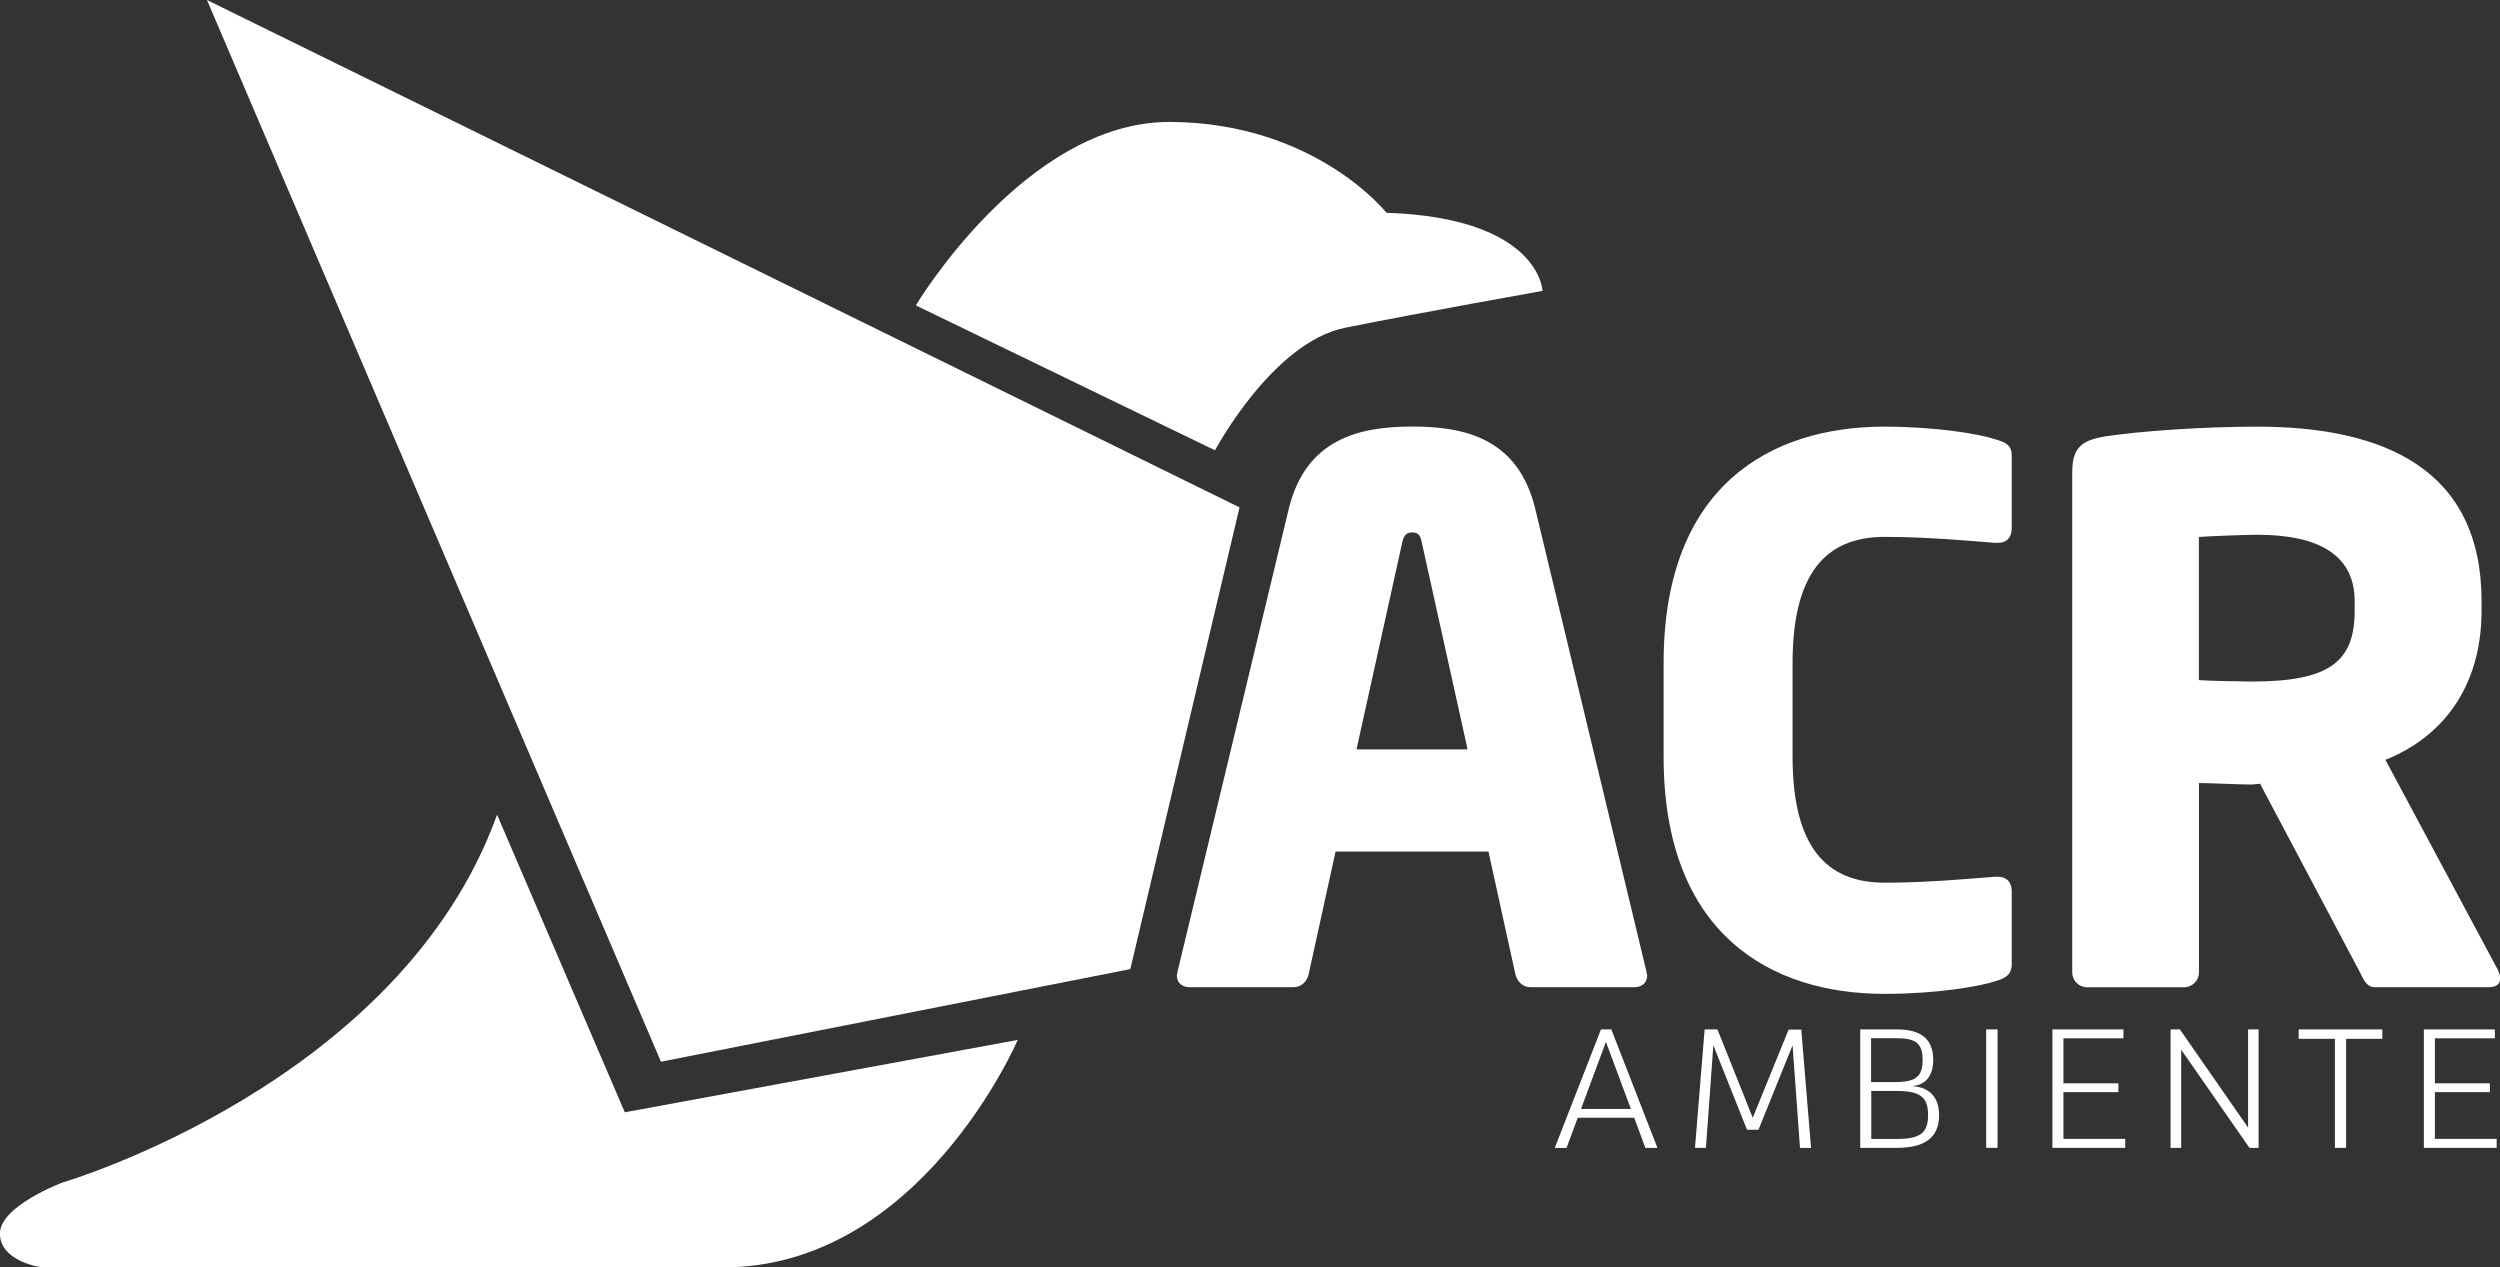
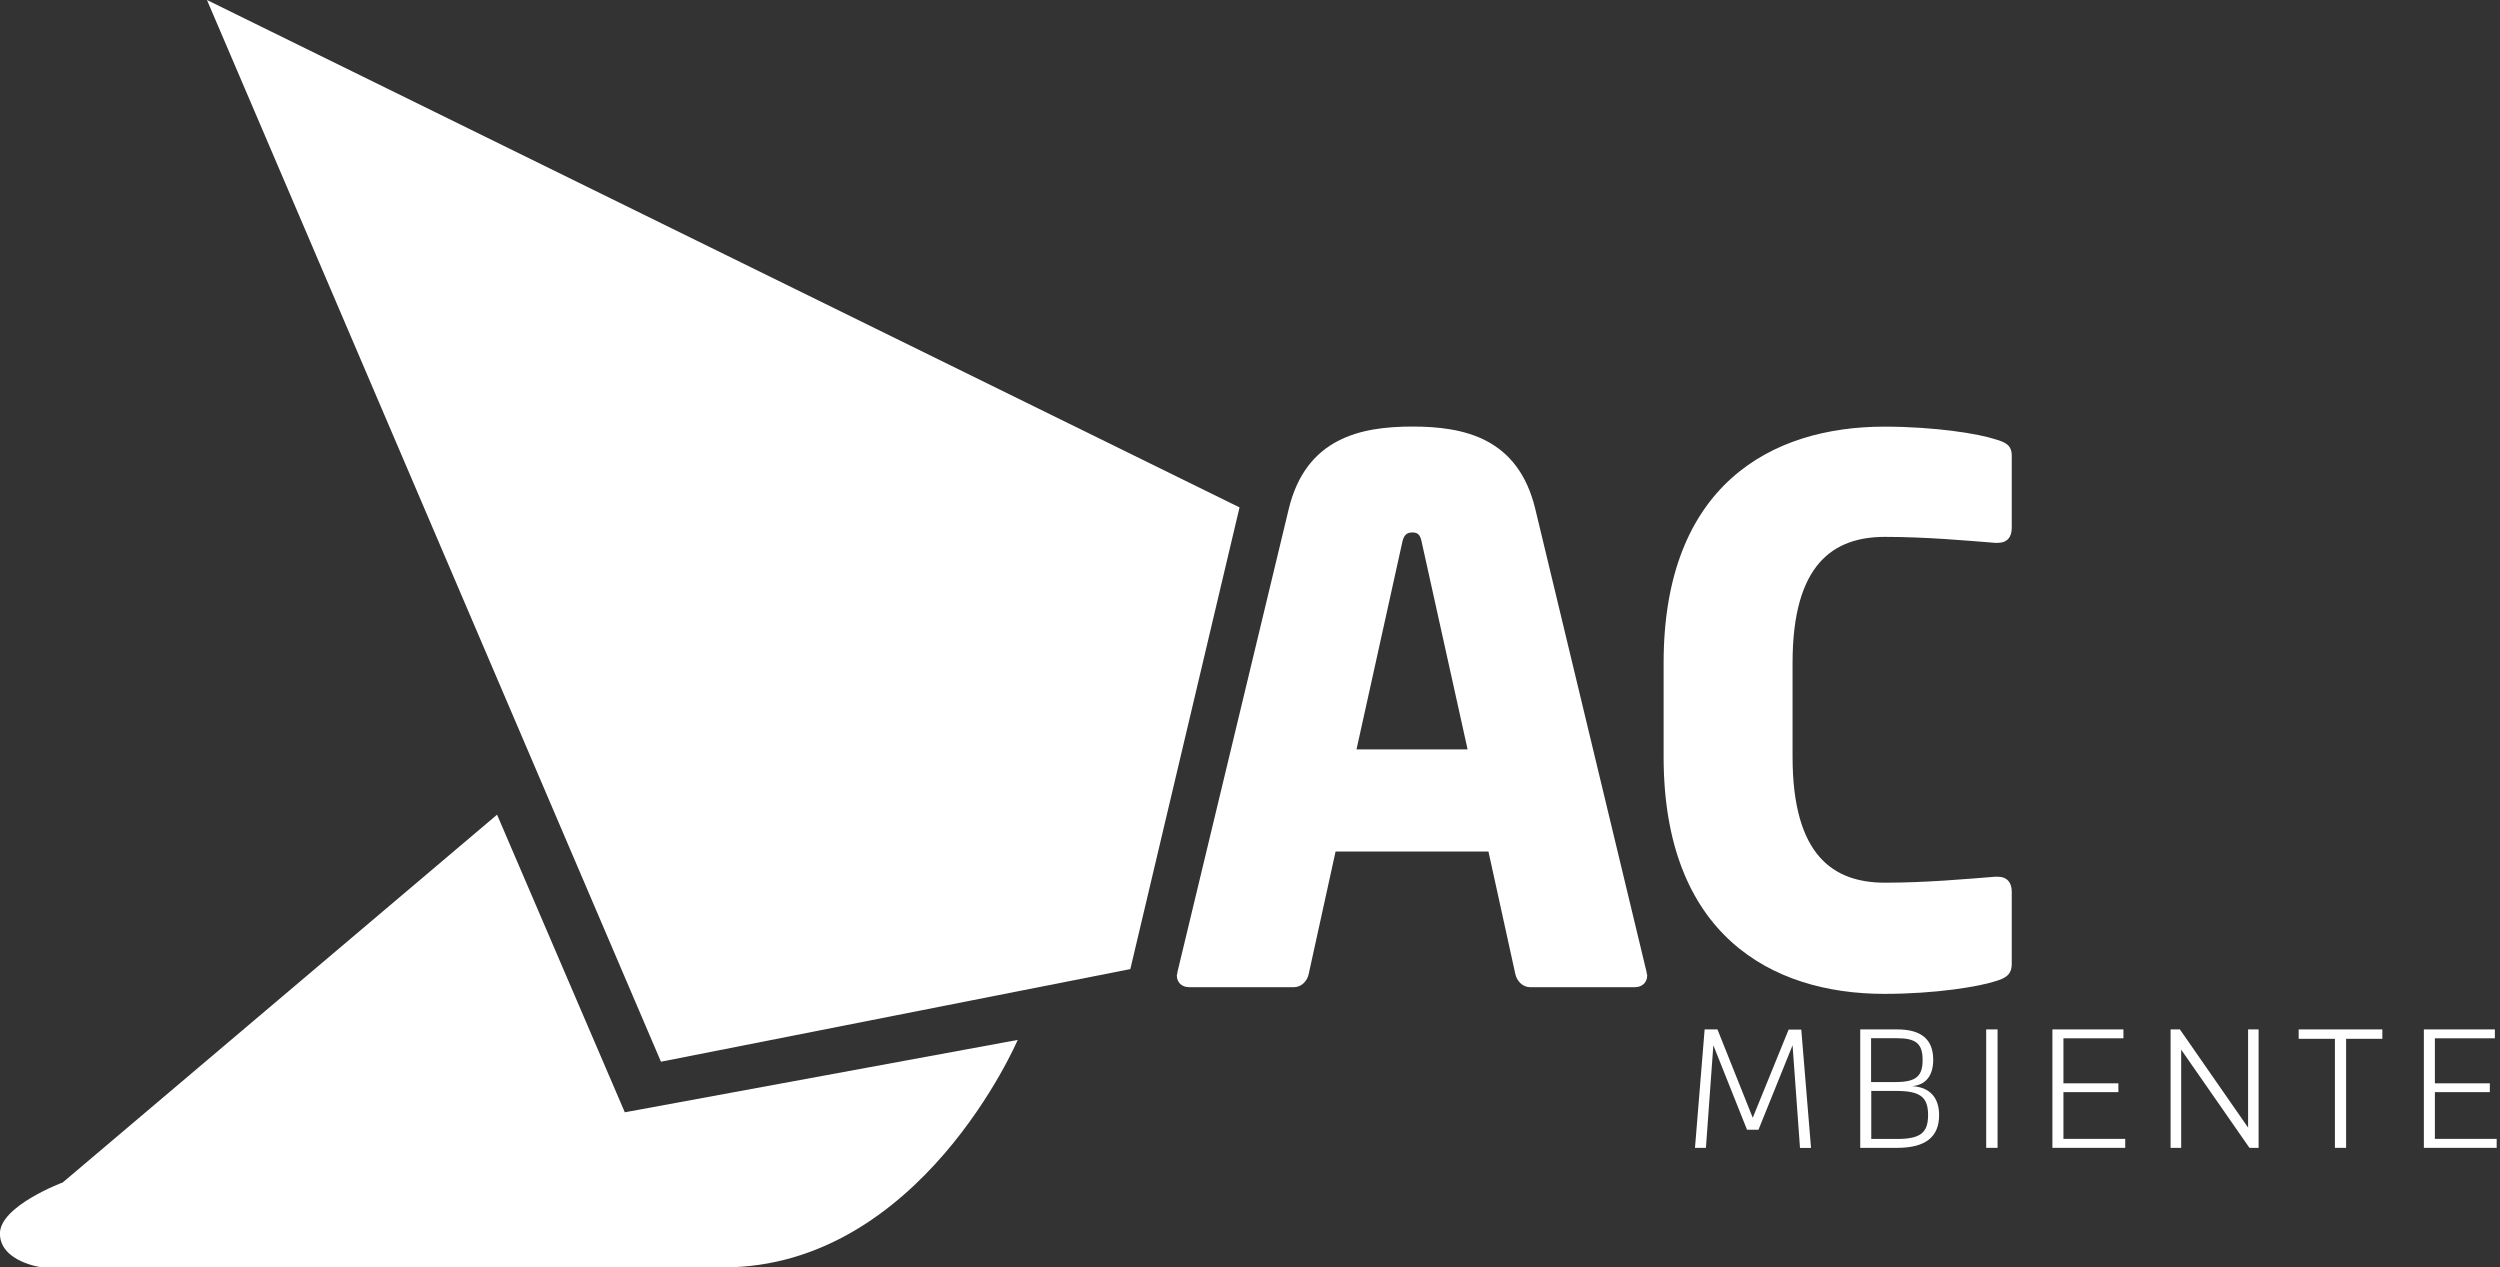
<svg xmlns="http://www.w3.org/2000/svg" version="1.1" id="Livello_2_00000168817338586552040210000016921235987844926095_" x="0px" y="0px" viewBox="0 0 2925.7 1483.3" style="enable-background:new 0 0 2925.7 1483.3;" xml:space="preserve">
  <rect x="0" y="0" width="2925.7" height="1483.3" fill="#333333" stroke="none" />
  <style type="text/css">
	.st0{fill:#FFFFFF;}
</style>
  <g>
    <path class="st0" d="M1912.9,1155.3h-122.1c-8.7,0-15.7-7-17.5-15.7l-31.4-143.1H1563l-31.4,143.1c-1.7,8.7-8.7,15.7-17.5,15.7   H1392c-8.7,0-14.8-5.2-14.8-14c0-0.9,0.9-2.6,0.9-4.4l130-540.9c20.1-83.7,84.6-96.8,144.8-96.8c60.2,0,123.9,13.1,143.9,96.8   l130,540.9c0,1.7,0.9,3.5,0.9,4.4C1927.7,1150.1,1921.6,1155.3,1912.9,1155.3z M1664.2,636.2c-1.7-8.7-3.5-13.1-11.3-13.1   c-7.9,0-10.5,4.4-12.2,13.1L1587.5,877h130L1664.2,636.2z" />
    <path class="st0" d="M2335.1,1148.3c-18.3,6.1-68.9,14.8-130,14.8c-132.6,0-258.2-69.8-258.2-277.4V775.8   c0-207.6,125.6-276.5,258.2-276.5c61.1,0,111.7,8.7,130,14.8c12.2,3.5,19.2,7,19.2,19.2v84.6c0,10.5-5.2,17.4-16.6,17.4   c-0.9,0-1.7,0-2.6,0c-33.1-2.6-81.1-7-129.1-7c-60.2,0-108.2,31.4-108.2,147.4v109.9c0,116,48,147.4,108.2,147.4   c48,0,96-4.4,129.1-7c0.9,0,1.7,0,2.6,0c11.3,0,16.6,7,16.6,17.4v84.6C2354.3,1140.5,2347.3,1144.8,2335.1,1148.3z" />
-     <path class="st0" d="M2912.7,1155.3h-133.5c-9.6,0-13.1-8.7-17.4-17.4l-116.9-220.7l-9.6,0.9c-18.3,0-45.4-1.7-61.9-1.7V1138   c0,9.6-7.9,17.4-17.5,17.4h-113.4c-9.6,0-17.4-7.9-17.4-17.4V552.5c0-29.7,12.2-37.5,39.3-41.9c40.1-6.1,114.3-11.3,177.1-11.3   c148.3,0,262.6,49.7,262.6,204.1v11.3c0,92.5-48.9,149.2-112.5,174.5l131.7,246c1.7,3.5,2.6,7,2.6,9.6   C2925.7,1151,2922.3,1155.3,2912.7,1155.3z M2755.6,703.4c0-53.2-41-77.6-114.3-77.6c-12.2,0-57.6,1.7-68,2.6v167.5   c9.6,0.9,52.3,1.7,61.9,1.7c91.6,0,120.4-23.6,120.4-82.9L2755.6,703.4L2755.6,703.4z" />
  </g>
  <g>
-     <path class="st0" d="M1912.5,1308.1h-66.1l-13.1,35.3h-13.8l54.1-138.7h12.1l54,138.7h-14.1L1912.5,1308.1z M1908.6,1297.8   l-29.2-78.5l-29.2,78.5H1908.6z" />
    <path class="st0" d="M1994.9,1204.7h15l41.3,103.4l42-103.2h14.8l11.4,138.5h-12.9l-8.7-120.1l-39.9,98.8h-13.4l-39.4-98.8   l-8.7,120h-12.8L1994.9,1204.7z" />
    <path class="st0" d="M2177,1204.7h43.3c28.2,0,42.1,11.7,42.1,35.5c0,18.6-8.6,29.5-24.7,30.9c20.5,1.1,31.6,13.2,31.6,34   c0,25.6-16.2,38.2-49,38.2H2177V1204.7z M2218.3,1266.3c23.7,0,31.7-6.5,31.7-25.7s-7.6-25.6-30.2-25.6h-30.1v51.3L2218.3,1266.3   L2218.3,1266.3z M2220,1332.9c27.2,0,36.4-7,36.4-28c0-21.2-9.4-28.2-37.3-28.2h-29.2v56.2H2220z" />
    <path class="st0" d="M2324.4,1204.7h13.3v138.6h-13.3V1204.7z" />
    <path class="st0" d="M2487.1,1332.8v10.5h-85.2v-138.6h83.1v10.4h-70.2v52.7h64.3v10.3h-64.3v54.7H2487.1z" />
    <path class="st0" d="M2540.2,1204.7h10.9l79.8,114.9v-114.9h12.3v138.6h-10.7l-79.9-114.9v114.9h-12.4L2540.2,1204.7L2540.2,1204.7   z" />
    <path class="st0" d="M2788,1215.7h-42.4v127.6h-13.1v-127.6h-42.4v-11h97.9V1215.7z" />
    <path class="st0" d="M2921.8,1332.8v10.5h-85.2v-138.6h83.1v10.4h-70.2v52.7h64.3v10.3h-64.3v54.7H2921.8z" />
  </g>
  <polygon class="st0" points="242.2,0 773.5,1242.5 1322.8,1134.1 1450.6,593.8 " />
-   <path class="st0" d="M1622.6,249c0,0-83.3-105.3-252.8-106.3c-169.6-1-298,214.7-298,214.7L1421.9,527c0,0,67.2-126.4,152.5-143.5  s230.8-43.1,230.8-43.1S1802.2,255.1,1622.6,249z" />
-   <path class="st0" d="M581.7,953.4l149.5,348.3L1191,1217c0,0-113.8,266.2-344.7,266.2s-797.1,0-797.1,0s-48.4-6.1-49.3-38.9  c-0.9-32.8,73.5-60.5,73.5-60.5S468.5,1268.1,581.7,953.4z" />
+   <path class="st0" d="M581.7,953.4l149.5,348.3L1191,1217c0,0-113.8,266.2-344.7,266.2s-797.1,0-797.1,0s-48.4-6.1-49.3-38.9  c-0.9-32.8,73.5-60.5,73.5-60.5z" />
</svg>